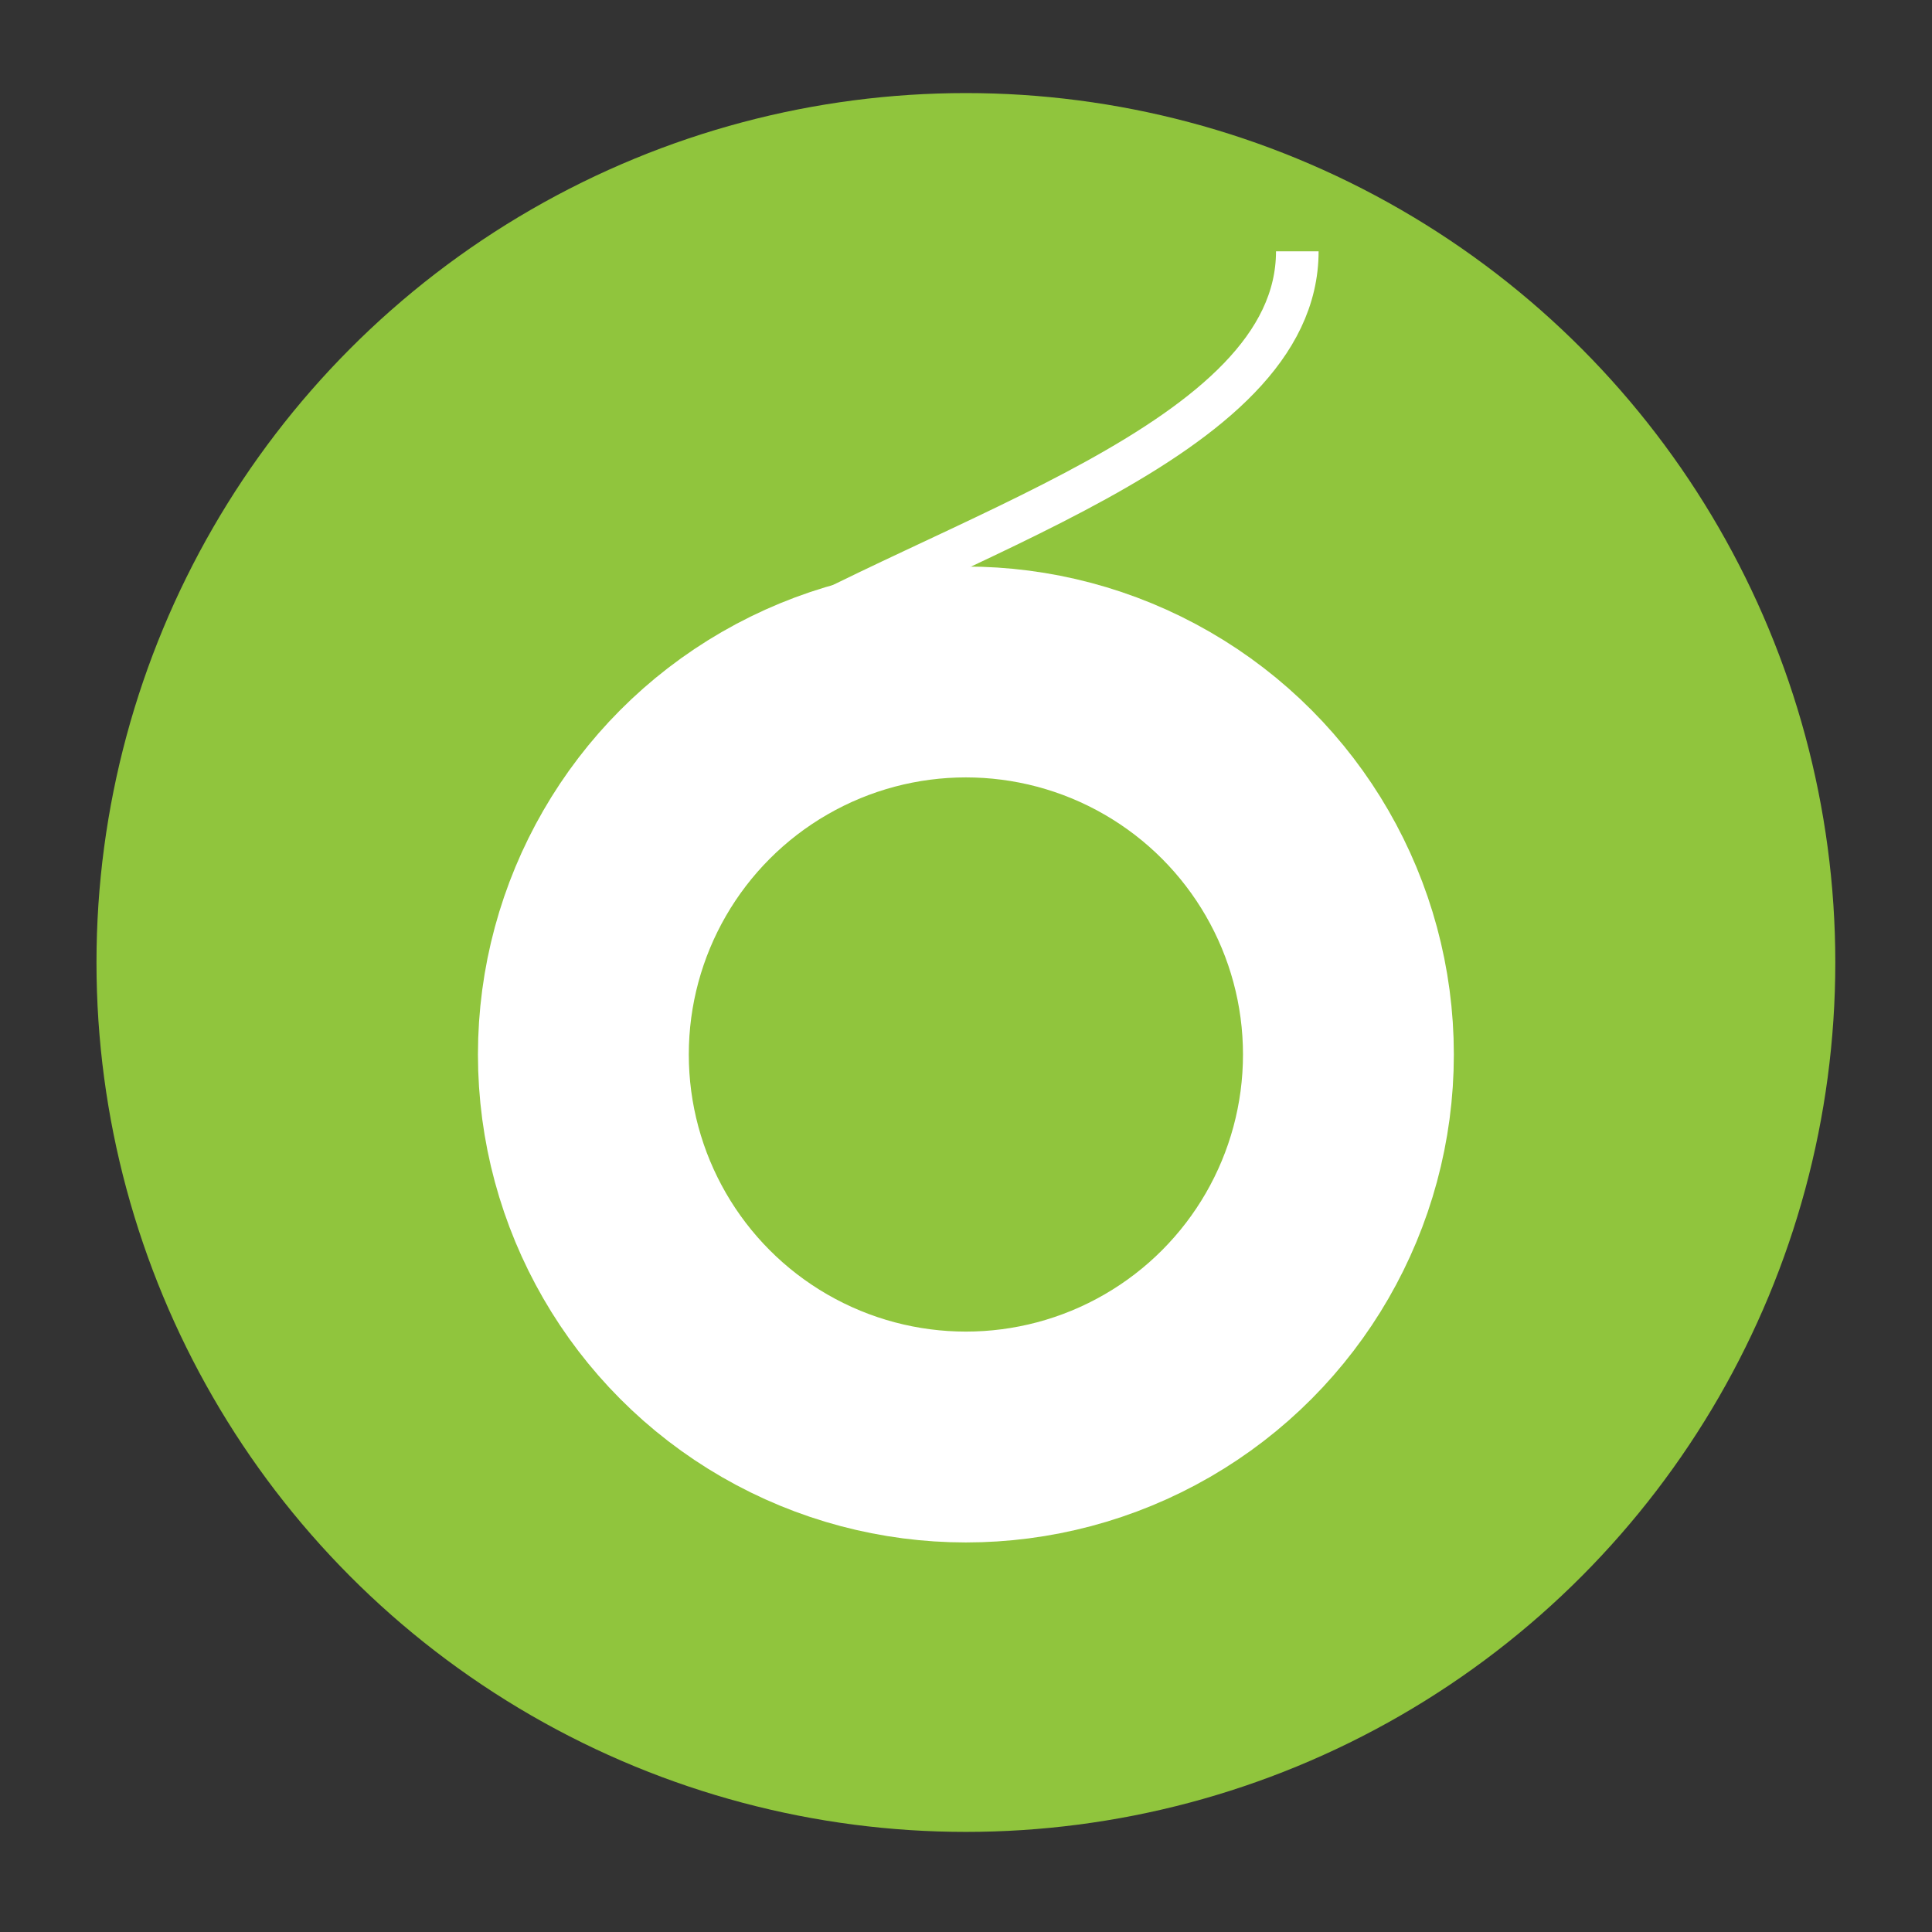
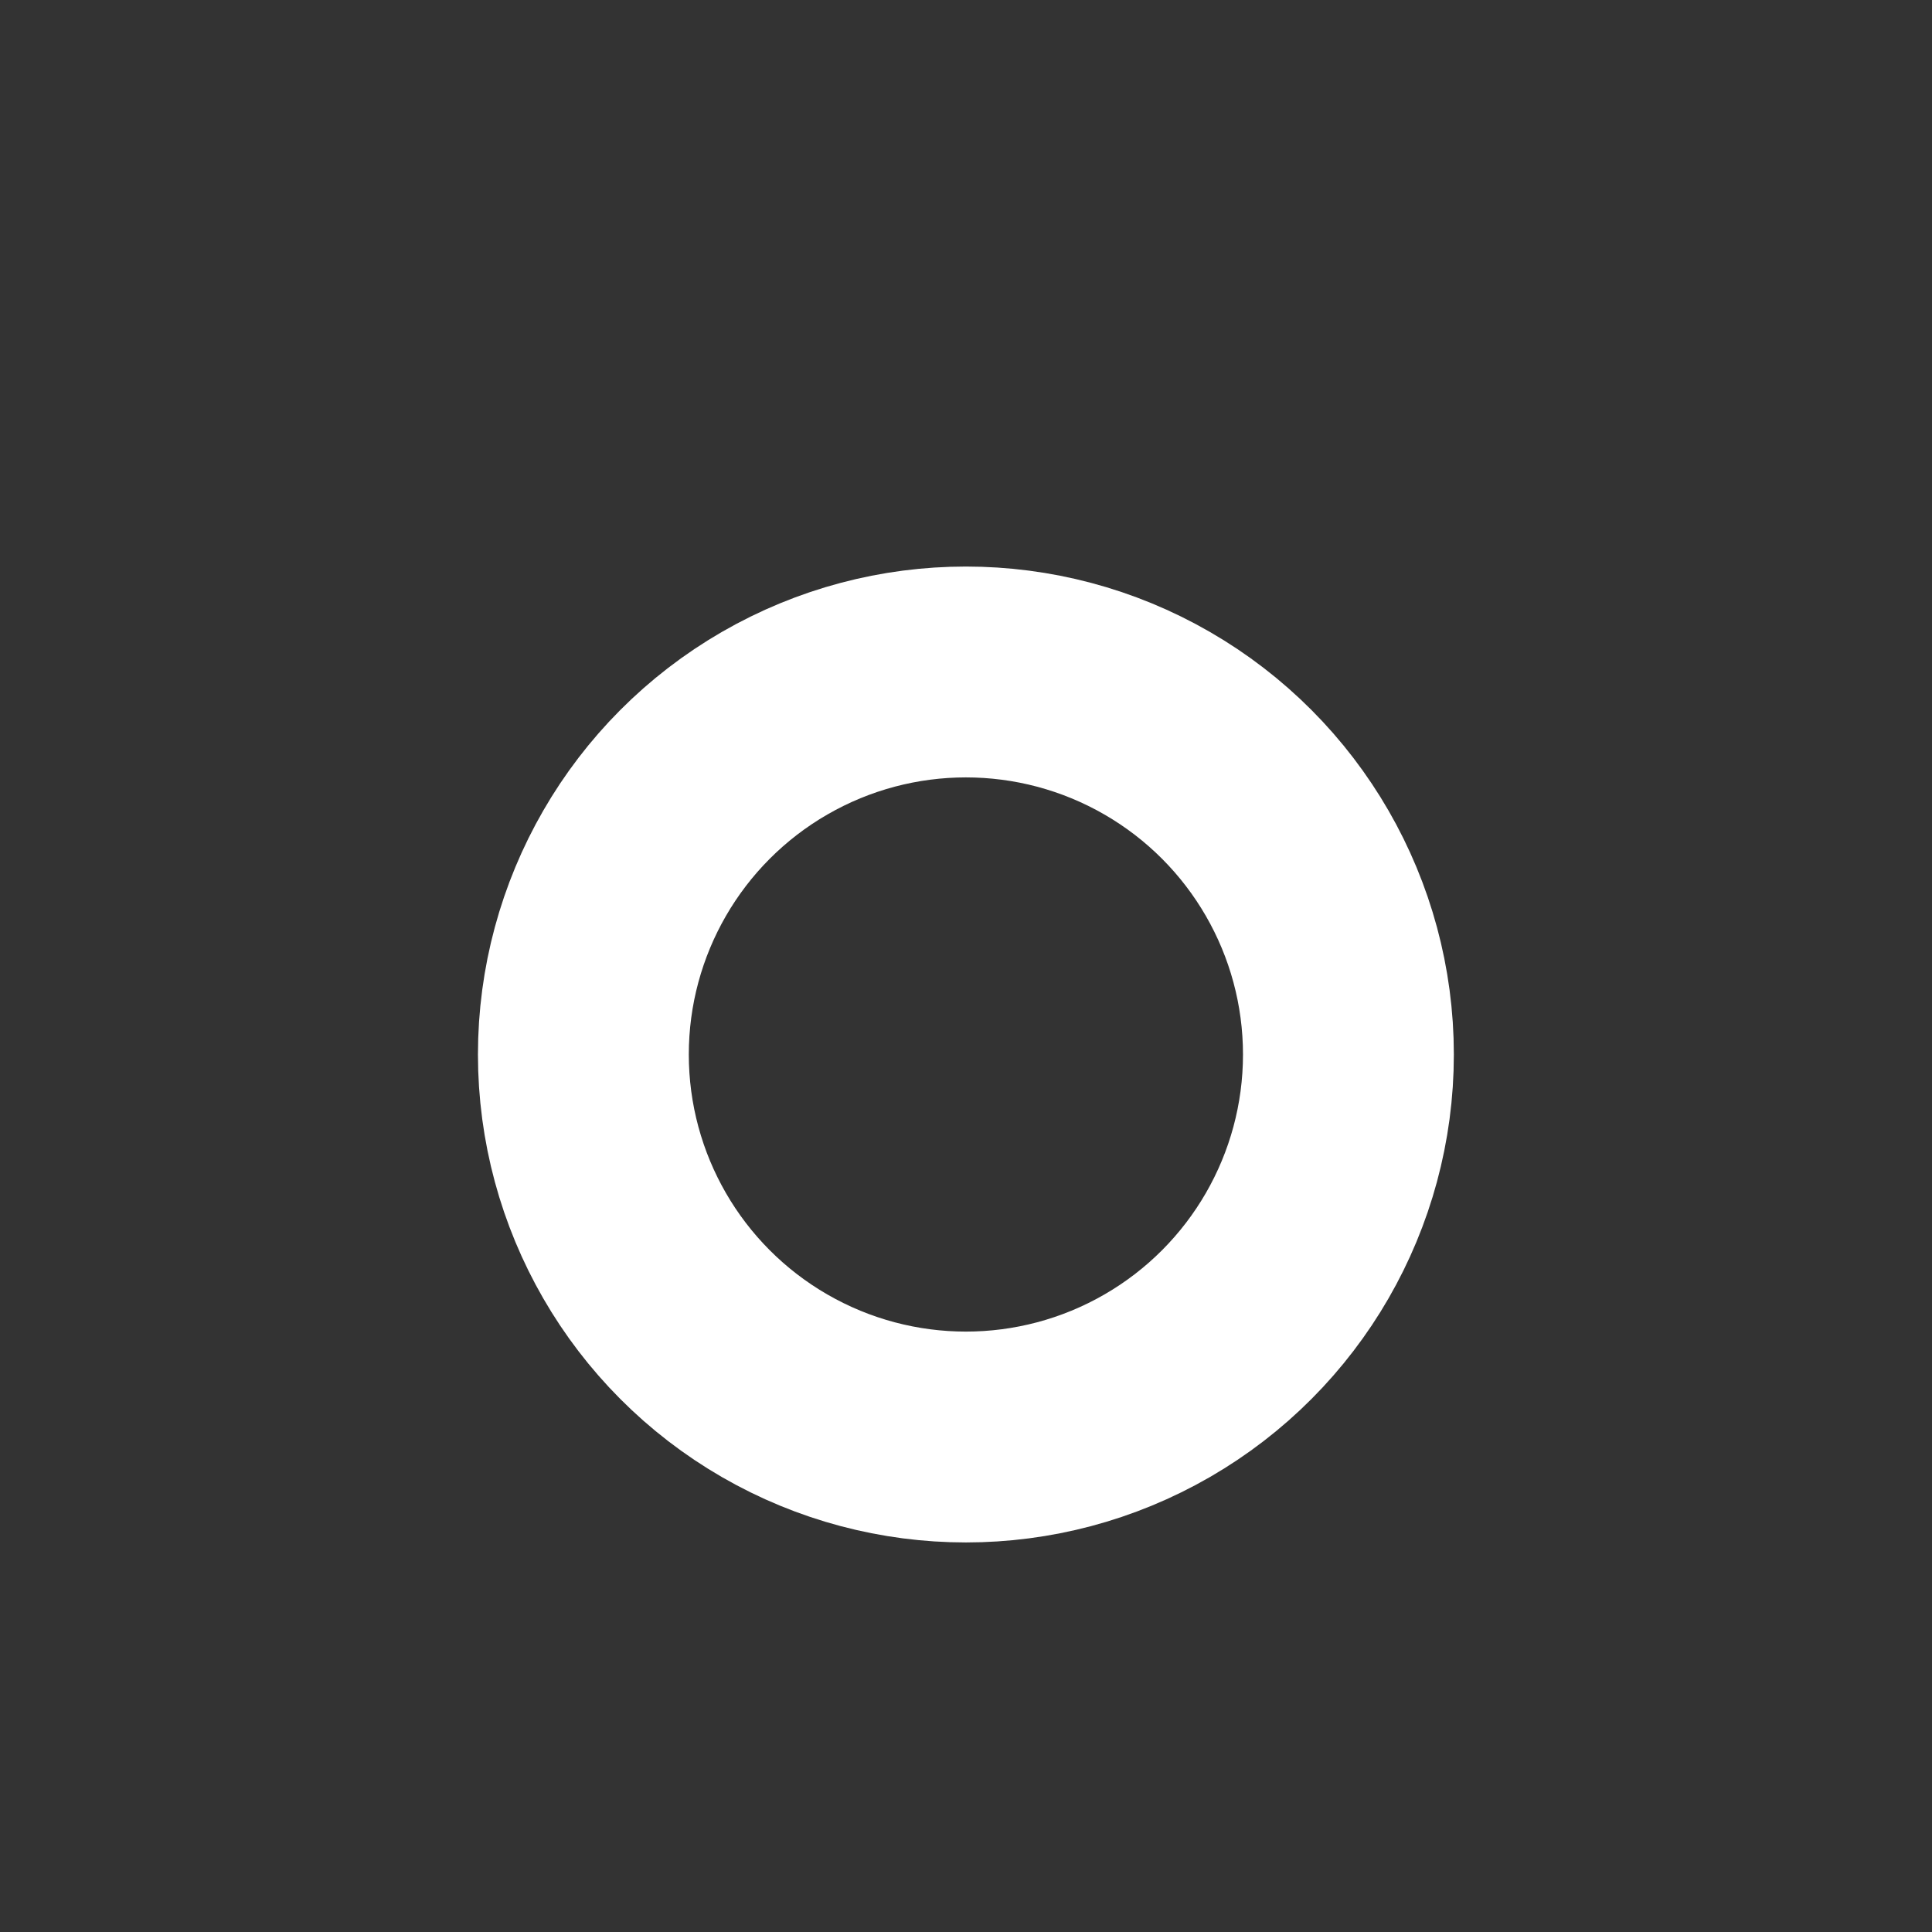
<svg xmlns="http://www.w3.org/2000/svg" id="Layer_1" data-name="Layer 1" viewBox="0 0 90.71 90.71">
  <rect x="0" y="0" width="90.71" height="90.71" fill="#333333" stroke="none" />
  <defs>
    <style> .cls-1 { stroke-width: 2px; } .cls-1, .cls-2 { fill: none; stroke: #fff; stroke-miterlimit: 10; } .cls-2 { stroke-width: 9.9px; } .cls-3 { fill: #90c53d; stroke-width: 0px; } </style>
  </defs>
-   <circle class="cls-3" cx="45.35" cy="45.19" r="40.82" />
  <circle class="cls-2" cx="45.35" cy="49.51" r="17.96" />
-   <path class="cls-1" d="M29.36,47.34c0-9.92-1.58-13.09,5.41-16.42,9.66-5.79,26.14-10.17,26.14-19.12" />
</svg>